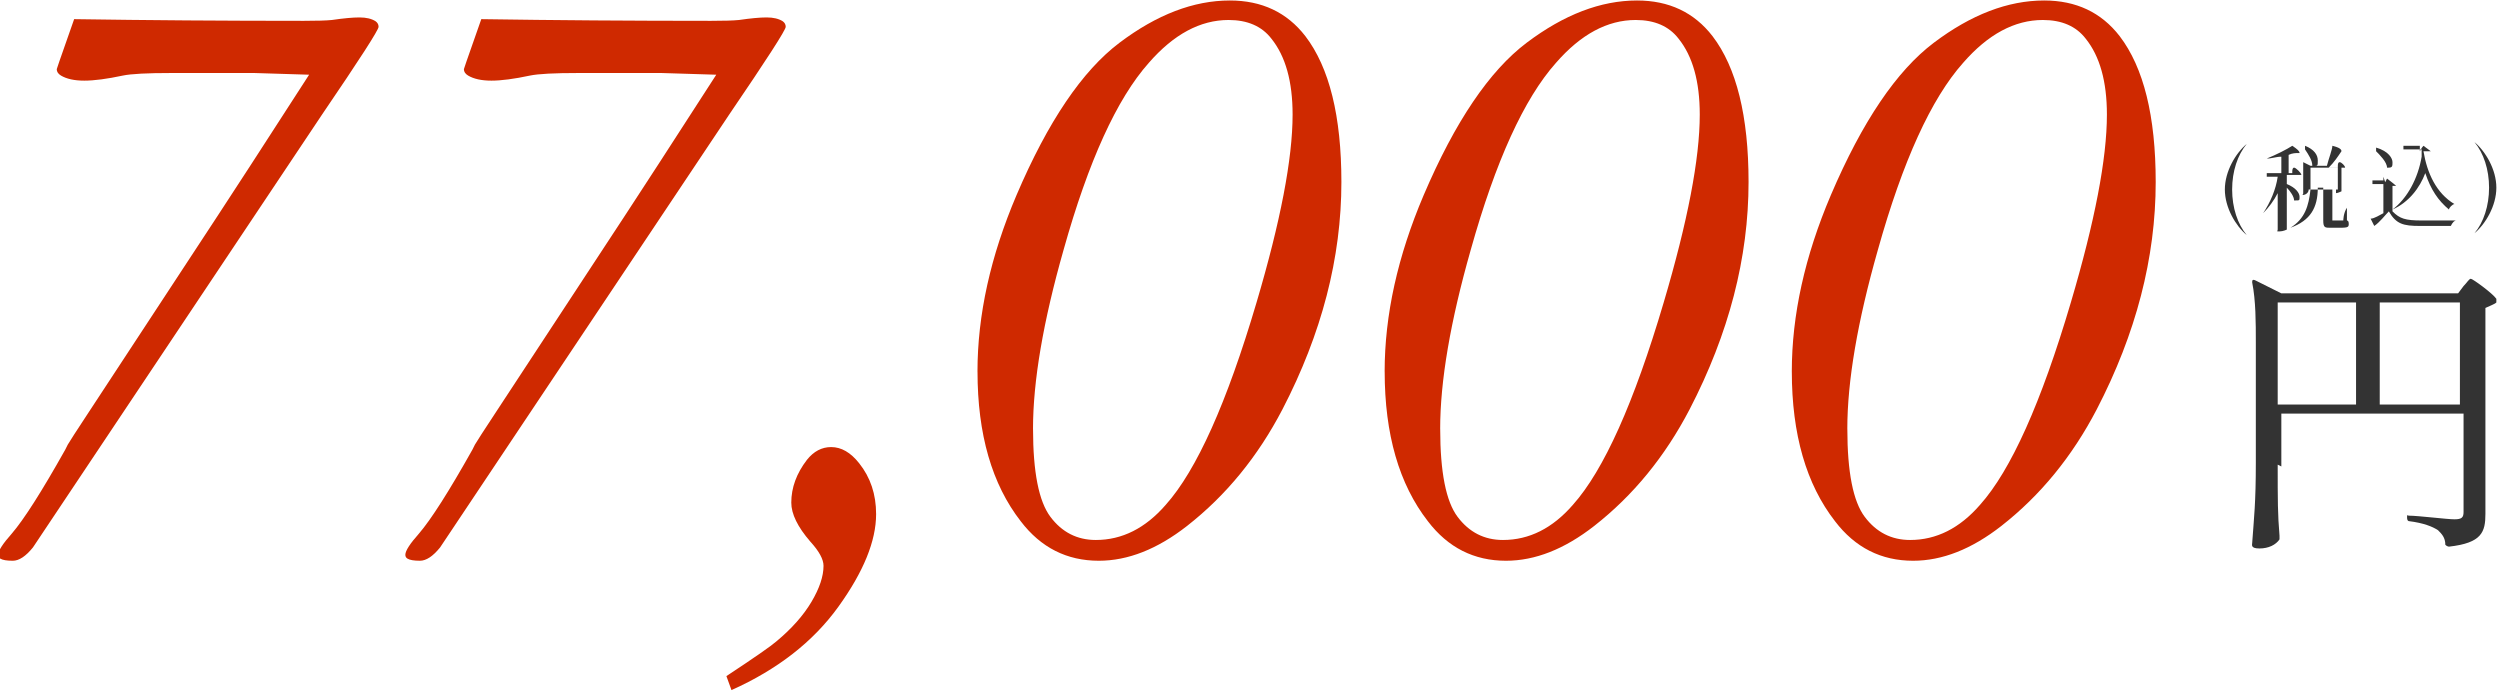
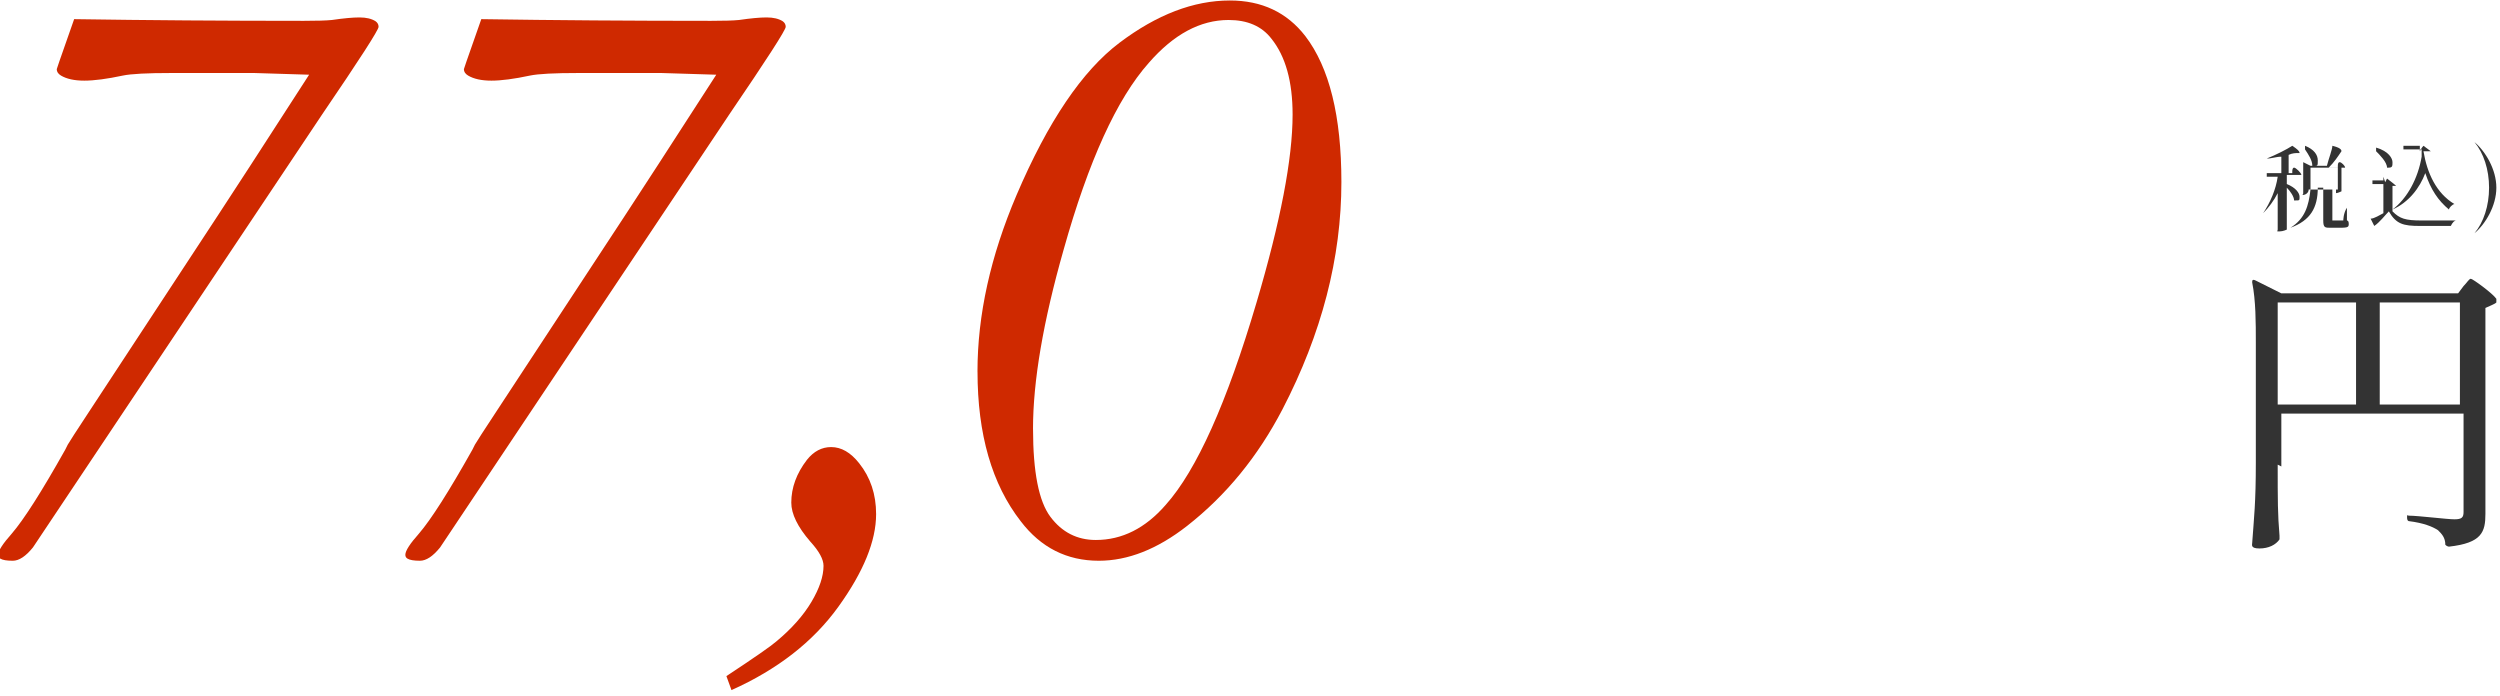
<svg xmlns="http://www.w3.org/2000/svg" id="_レイヤー_1" version="1.1" viewBox="0 0 137.2 38.2">
  <defs>
    <style>
      .st0 {
        fill: #333;
      }

      .st1 {
        fill: #cf2900;
      }
    </style>
  </defs>
  <path class="st0" d="M125,25.5c0,2,0,2.7.1,3.9v.2c-.2.3-.6.5-1.1.5s-.4-.2-.4-.3c.1-1.4.2-2.2.2-4.4v-6.6c0-1.1,0-2.3-.2-3.3,0-.1,0-.2.2-.1l1.4.7h9.7l.3-.4c.2-.2.3-.4.4-.4s1.2.8,1.4,1.1v.2c-.1.1-.4.2-.6.3v11.3c0,1-.2,1.6-2,1.8,0,0-.1,0-.2-.1,0-.4-.2-.6-.4-.8-.3-.2-.8-.4-1.6-.5,0,0-.1,0-.1-.2s0-.1.1-.1c.5,0,2.1.2,2.5.2s.5-.1.5-.4v-5.4h-10v2.9h0l-.2-.1ZM125,16.6v5.6h4.3v-5.6h-4.3ZM130.6,22.2h4.4v-5.6h-4.4v5.6Z" />
  <g>
-     <path class="st0" d="M123.3,12.9c-.6-.5-1.2-1.5-1.2-2.5s.6-2,1.2-2.5h0c-.5.6-.8,1.5-.8,2.5s.3,1.9.8,2.5h0Z" />
    <path class="st0" d="M125.8,9.4s0-.2.1-.2.4.3.4.4h-.8v.5c.5.2.7.5.7.7s0,.2-.2.2,0,0-.1,0h0c0-.2-.2-.5-.4-.7v2.3h0s-.2.1-.4.1-.1,0-.1-.1v-2c-.2.4-.5.8-.8,1.1h0c.4-.6.7-1.3.8-2h-.6v-.2c-.1,0,0,0,0,0h.8v-.9c-.3,0-.5.1-.8.1h0c.5-.2,1.1-.5,1.4-.7h0c.3.2.4.3.4.4s0,0,0,0h-.1c-.1,0-.3,0-.5.1v1h.2v-.2.1ZM128.3,9.1h0q0-.2.1-.2c.1,0,.3.2.3.3h-.2v1.3h0s-.2.1-.3.1h0v-.2h-.2v1.7h.6s0-.4.2-.7h0v.7q.1,0,.1.2c0,.2-.1.2-.7.2h-.3c-.3,0-.4,0-.4-.4v-1.8h-.3c0,1.1-.4,1.8-1.5,2.2h0c.8-.5,1-1.2,1.1-2.1h-.1c0,.2-.2.3-.3.3s0,0,0-.1v-1.7h0l.4.2h.9c.1-.4.3-.9.3-1.1h0c.4.1.5.2.5.3s0,0,0,0h0c-.2.3-.4.6-.7.9h.5v-.1ZM126.5,8h0c.5.2.7.5.7.8s0,.3-.2.3-.1,0-.1,0h0c0-.3-.2-.6-.4-.9h0v-.2ZM126.8,9.2v1.2h1.5v-1.2h-1.5Z" />
    <path class="st0" d="M130.9,10l.1-.2s.4.3.5.4h-.2v1.4c.4.4.7.5,1.6.5h1.9c-.1,0-.2.1-.3.3h-1.7c-.9,0-1.3-.1-1.7-.8-.2.2-.5.6-.8.8h0l-.2-.4h0c.2,0,.5-.2.7-.3v-1.6h-.6v-.2c-.1,0,0,0,0,0h.6v-.2l.1.3ZM130.4,8.1h0c.7.2.9.6.9.8s0,.3-.2.3,0,0-.1,0h0c0-.3-.4-.7-.6-.9h0v-.2ZM132.8,8.3s.1-.2.2-.3h0l.4.3h-.4c.2,1.2.7,2.3,1.7,2.9h0c-.1,0-.3.2-.3.3h0c-.6-.5-1-1.1-1.3-2-.3.8-.9,1.6-1.8,2h0c.8-.6,1.4-1.7,1.6-2.9v-.4h-1v-.2c-.1,0,0,0,0,0h.9v.3Z" />
    <path class="st0" d="M135.8,12.8h0c.5-.6.8-1.5.8-2.5s-.3-1.9-.8-2.5h0c.6.5,1.2,1.5,1.2,2.5s-.6,2-1.2,2.5h0Z" />
  </g>
  <g>
    <path class="st1" d="M16.962,4.1l-3.003-.093h-4.562c-1.319,0-2.204.046-2.653.14-.869.186-1.575.279-2.118.279s-.97-.094-1.28-.279c-.155-.094-.232-.21-.232-.35l.14-.419.815-2.327c4.04.062,8.243.093,12.609.093.715,0,1.228-.015,1.538-.047.636-.093,1.141-.14,1.513-.14s.667.071.885.211c.108.079.162.18.162.305,0,.172-1.031,1.773-3.095,4.804L1.807,30.044c-.393.486-.761.73-1.106.73-.33,0-.558-.039-.683-.116-.078-.047-.118-.117-.118-.21,0-.217.248-.604.745-1.162.667-.775,1.645-2.31,2.933-4.604l.14-.279c.078-.14.474-.752,1.188-1.837l7.052-10.744c.776-1.178,2.444-3.751,5.005-7.721Z" />
    <path class="st1" d="M39.306,4.1l-3.003-.093h-4.562c-1.319,0-2.204.046-2.653.14-.869.186-1.575.279-2.118.279s-.97-.094-1.28-.279c-.155-.094-.232-.21-.232-.35l.14-.419.815-2.327c4.04.062,8.243.093,12.609.093.715,0,1.228-.015,1.538-.047.636-.093,1.141-.14,1.513-.14s.667.071.885.211c.108.079.162.18.162.305,0,.172-1.031,1.773-3.095,4.804l-15.873,23.767c-.393.486-.761.73-1.106.73-.33,0-.558-.039-.683-.116-.078-.047-.118-.117-.118-.21,0-.217.248-.604.745-1.162.667-.775,1.645-2.31,2.933-4.604l.14-.279c.078-.14.474-.752,1.188-1.837l7.052-10.744c.776-1.178,2.444-3.751,5.005-7.721Z" />
    <path class="st1" d="M39.865,37.105c1.552-1.024,2.468-1.661,2.747-1.909.838-.698,1.478-1.42,1.92-2.164.442-.745.663-1.405.663-1.979,0-.357-.24-.8-.722-1.327-.698-.807-1.047-1.521-1.047-2.141,0-.822.287-1.606.861-2.352.372-.465.814-.698,1.326-.698.559,0,1.07.295,1.536.885.62.776.932,1.707.932,2.793,0,1.475-.691,3.169-2.072,5.086-1.381,1.916-3.336,3.44-5.865,4.573l-.279-.768Z" />
    <path class="st1" d="M53.644,20.393c0-3.104.714-6.331,2.142-9.683,1.723-4.034,3.607-6.823,5.656-8.367C63.49.8,65.506.027,67.493.027c1.754,0,3.135.651,4.144,1.955,1.318,1.723,1.979,4.392,1.979,8.007,0,4.159-1.079,8.317-3.235,12.476-1.351,2.592-3.096,4.725-5.237,6.4-1.629,1.272-3.243,1.909-4.841,1.909-1.754,0-3.182-.722-4.283-2.165-1.582-2.032-2.374-4.771-2.374-8.216ZM56.693,23.535c0,2.374.318,3.984.955,4.83.636.846,1.466,1.269,2.49,1.269,1.443,0,2.723-.644,3.84-1.932,1.691-1.894,3.353-5.594,4.981-11.103,1.318-4.453,1.979-7.891,1.979-10.312,0-1.815-.389-3.203-1.164-4.166-.527-.683-1.312-1.024-2.351-1.024-1.552,0-3.011.784-4.376,2.352-1.754,1.971-3.312,5.392-4.678,10.264-1.118,3.927-1.677,7.2-1.677,9.822Z" />
-     <path class="st1" d="M75.989,20.393c0-3.104.714-6.331,2.142-9.683,1.723-4.034,3.607-6.823,5.656-8.367C85.835.8,87.851.027,89.838.027c1.754,0,3.135.651,4.144,1.955,1.318,1.723,1.979,4.392,1.979,8.007,0,4.159-1.079,8.317-3.235,12.476-1.351,2.592-3.096,4.725-5.237,6.4-1.629,1.272-3.243,1.909-4.841,1.909-1.754,0-3.182-.722-4.283-2.165-1.582-2.032-2.374-4.771-2.374-8.216ZM79.038,23.535c0,2.374.318,3.984.955,4.83.636.846,1.466,1.269,2.49,1.269,1.443,0,2.723-.644,3.84-1.932,1.691-1.894,3.353-5.594,4.981-11.103,1.318-4.453,1.979-7.891,1.979-10.312,0-1.815-.389-3.203-1.164-4.166-.527-.683-1.312-1.024-2.351-1.024-1.552,0-3.011.784-4.376,2.352-1.754,1.971-3.312,5.392-4.678,10.264-1.118,3.927-1.677,7.2-1.677,9.822Z" />
-     <path class="st1" d="M98.334,20.393c0-3.104.714-6.331,2.142-9.683,1.723-4.034,3.607-6.823,5.656-8.367C108.179.8,110.196.027,112.182.027c1.754,0,3.135.651,4.144,1.955,1.318,1.723,1.979,4.392,1.979,8.007,0,4.159-1.079,8.317-3.235,12.476-1.351,2.592-3.096,4.725-5.237,6.4-1.629,1.272-3.243,1.909-4.841,1.909-1.754,0-3.182-.722-4.283-2.165-1.582-2.032-2.374-4.771-2.374-8.216ZM101.382,23.535c0,2.374.318,3.984.955,4.83.636.846,1.466,1.269,2.49,1.269,1.443,0,2.723-.644,3.84-1.932,1.691-1.894,3.353-5.594,4.981-11.103,1.318-4.453,1.979-7.891,1.979-10.312,0-1.815-.389-3.203-1.164-4.166-.527-.683-1.312-1.024-2.351-1.024-1.552,0-3.011.784-4.376,2.352-1.754,1.971-3.312,5.392-4.678,10.264-1.118,3.927-1.677,7.2-1.677,9.822Z" />
  </g>
</svg>